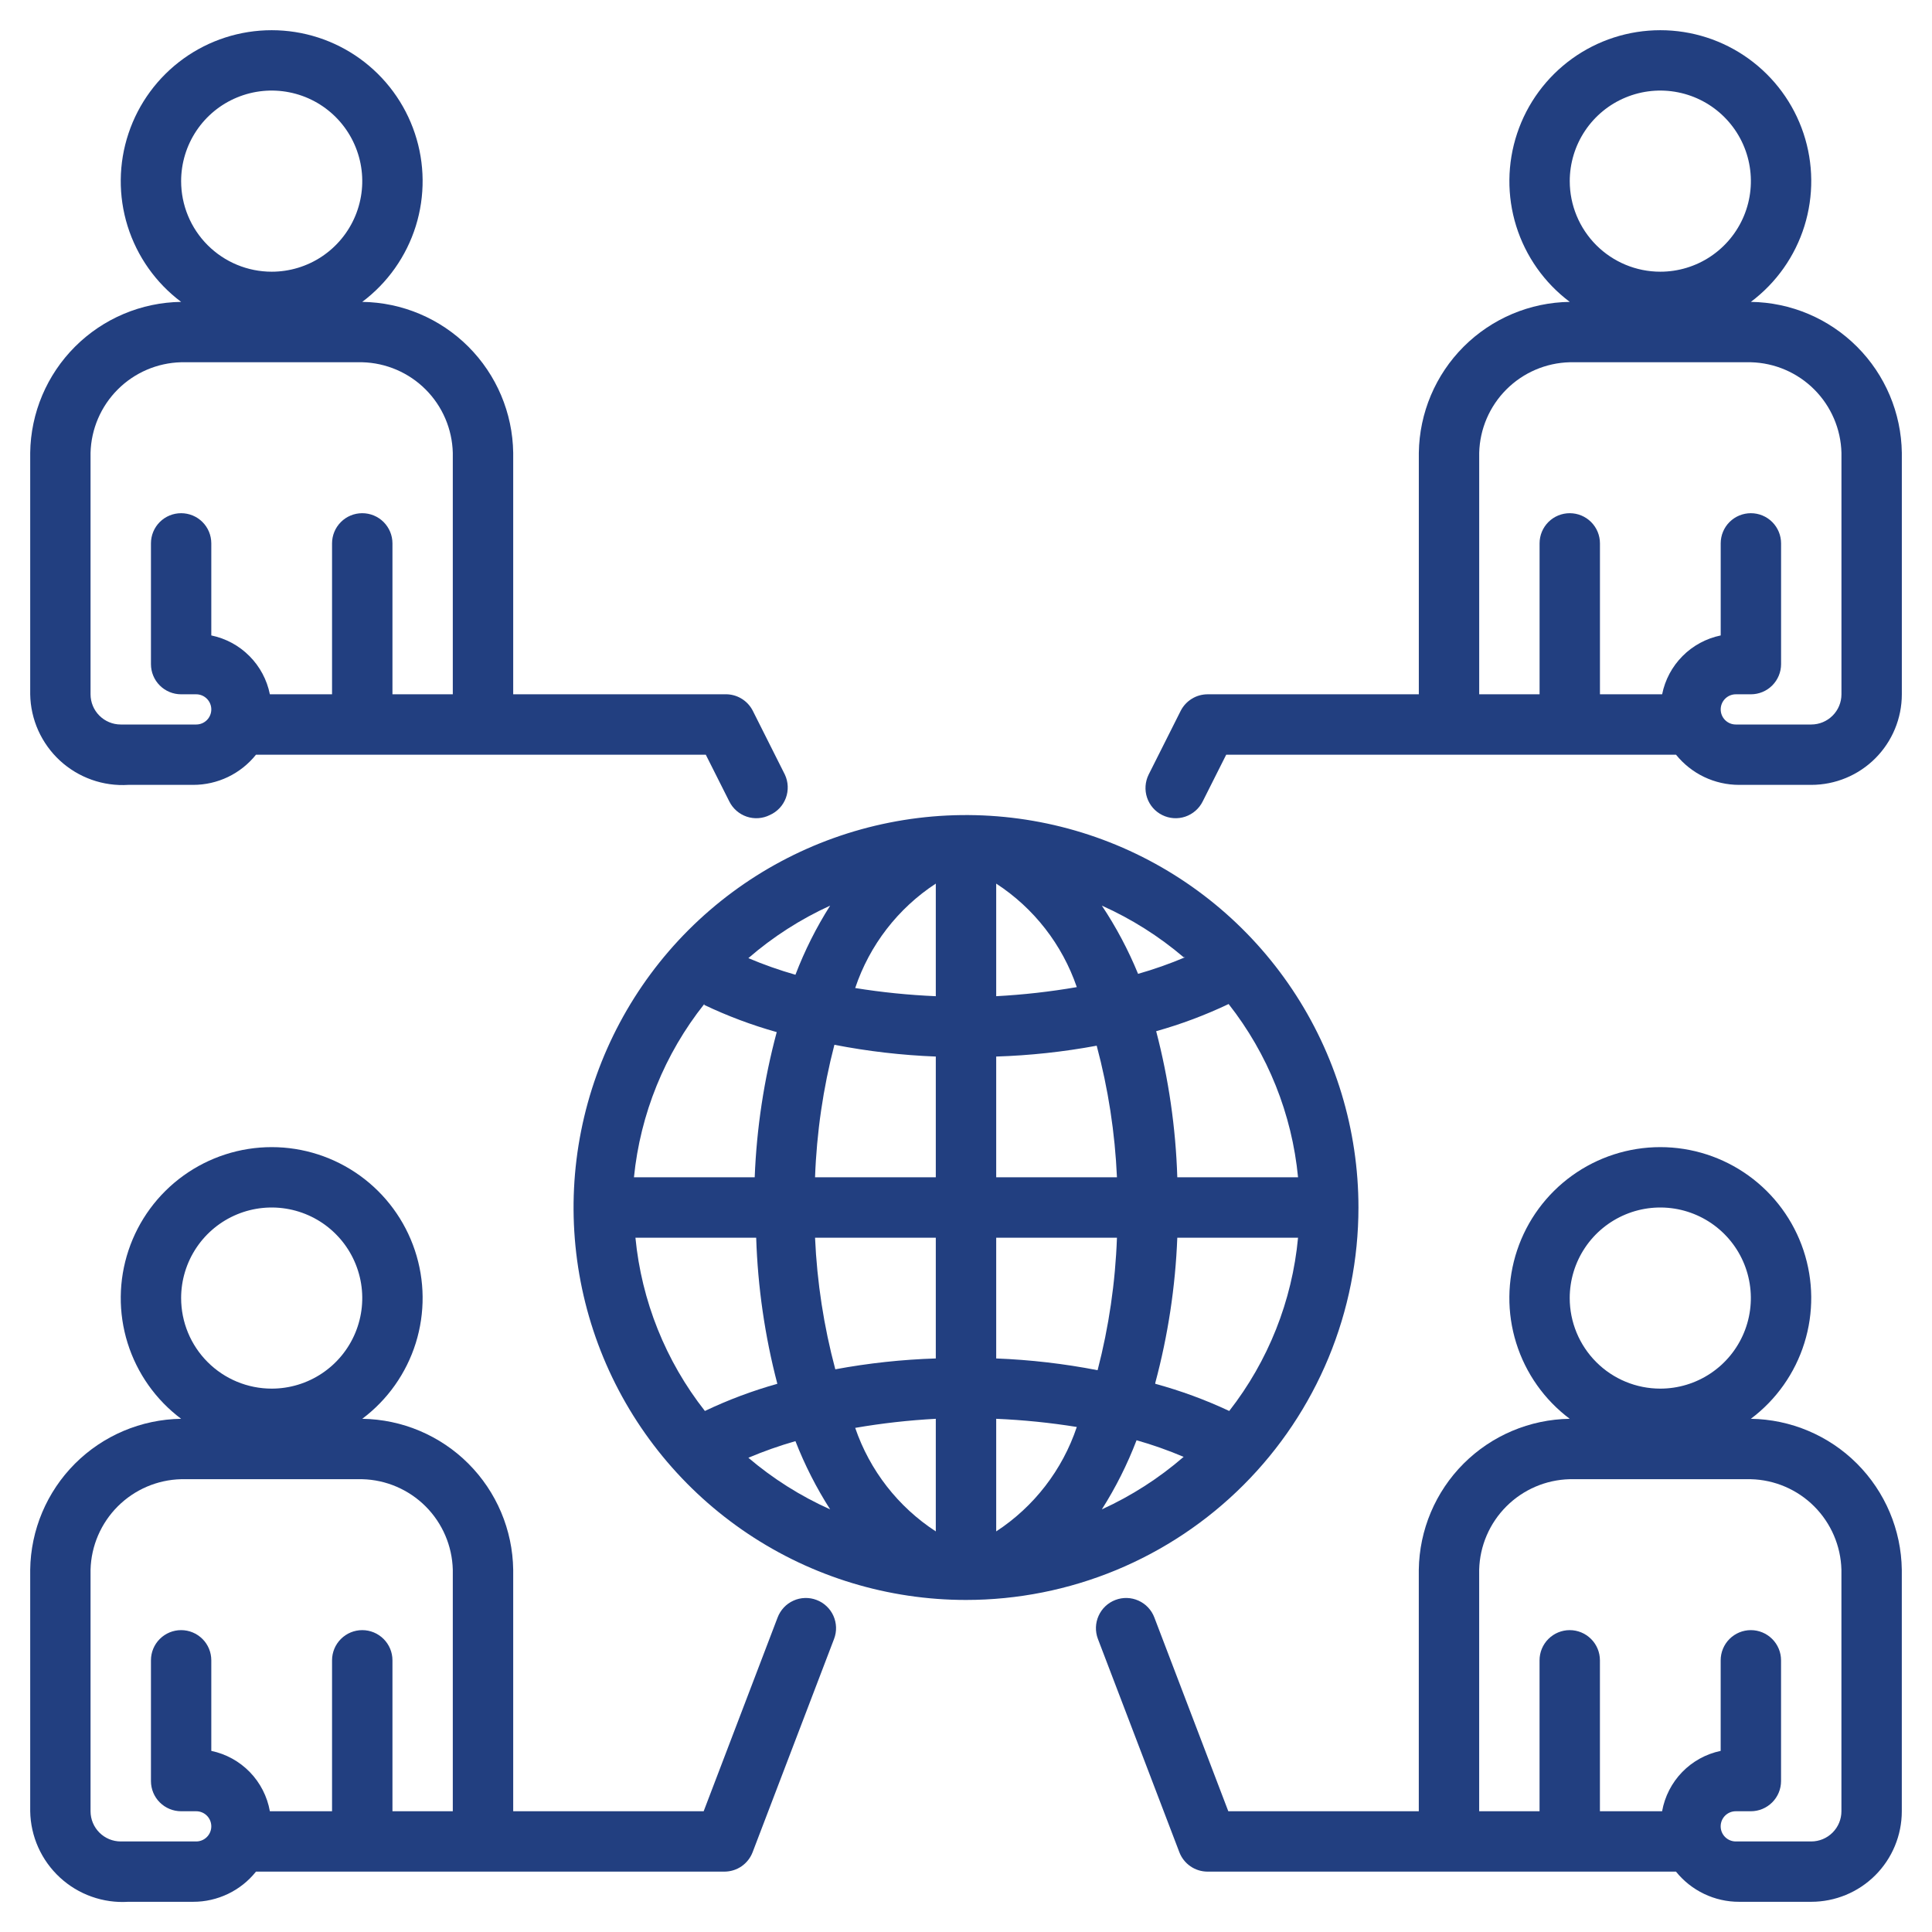
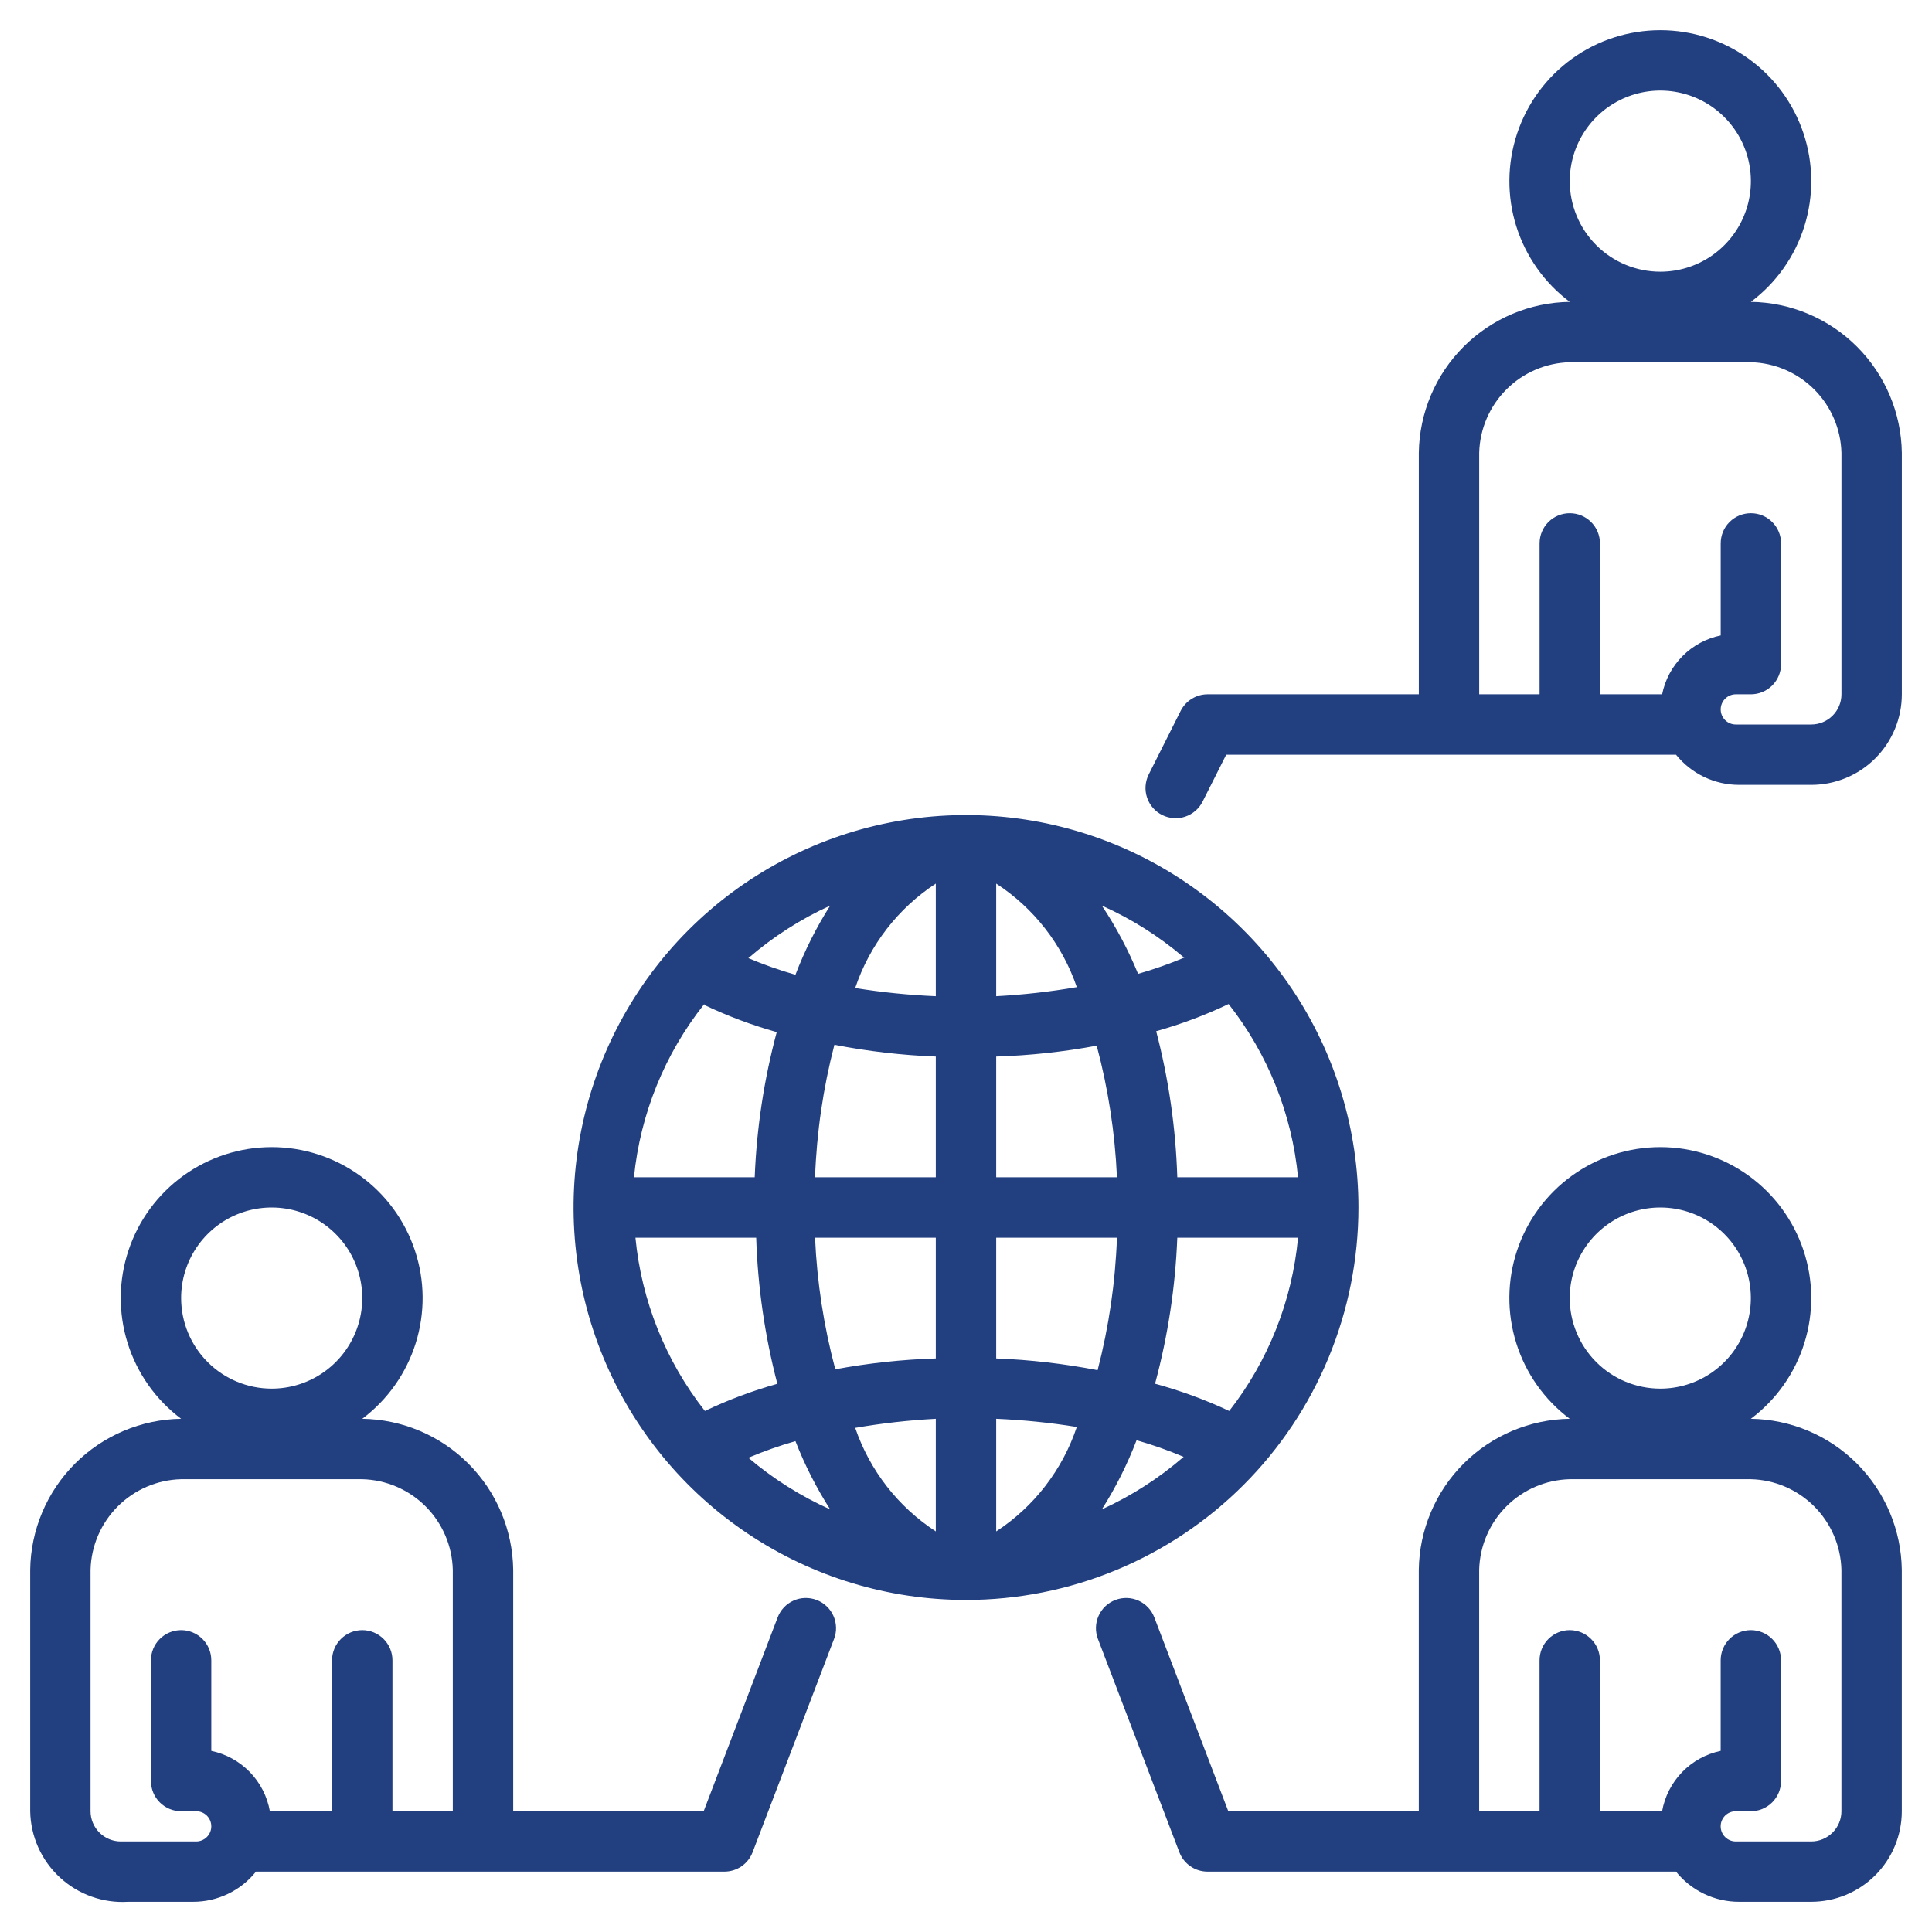
<svg xmlns="http://www.w3.org/2000/svg" width="60" height="60" viewBox="0 0 60 60" fill="none">
  <g clip-path="url(#clip0_1775_10160)">
    <path d="M42.188 37.5C42.188 35.09 41.473 32.733 40.133 30.729C38.794 28.725 36.891 27.163 34.664 26.24C32.437 25.318 29.986 25.076 27.622 25.547C25.258 26.017 23.087 27.178 21.382 28.882C19.678 30.587 18.517 32.758 18.047 35.122C17.576 37.486 17.818 39.937 18.74 42.164C19.663 44.391 21.225 46.294 23.229 47.633C25.233 48.973 27.59 49.688 30 49.688C31.601 49.688 33.185 49.372 34.664 48.76C36.143 48.147 37.486 47.25 38.618 46.118C39.75 44.986 40.647 43.643 41.26 42.164C41.872 40.685 42.188 39.1 42.188 37.5ZM25.781 28.125C25.351 28.803 24.99 29.522 24.703 30.272C24.206 30.13 23.717 29.958 23.241 29.756C24.005 29.094 24.861 28.545 25.781 28.125ZM21.872 31.209C22.597 31.554 23.349 31.836 24.122 32.053C23.727 33.526 23.497 35.039 23.438 36.562H19.688C19.885 34.596 20.643 32.729 21.872 31.181V31.209ZM19.734 38.438H23.484C23.533 39.97 23.753 41.492 24.141 42.975C23.368 43.192 22.615 43.474 21.891 43.819C20.672 42.268 19.924 40.401 19.734 38.438ZM23.241 45.272C23.717 45.071 24.206 44.898 24.703 44.756C24.992 45.496 25.353 46.206 25.781 46.875C24.863 46.464 24.007 45.924 23.241 45.272ZM29.062 47.559C27.892 46.798 27.011 45.665 26.559 44.344C27.387 44.201 28.223 44.107 29.062 44.062V47.559ZM29.062 42.188C28.015 42.221 26.971 42.334 25.941 42.525C25.584 41.189 25.373 39.819 25.312 38.438H29.062V42.188ZM29.062 36.562H25.312C25.362 35.173 25.563 33.793 25.913 32.447C26.952 32.649 28.005 32.771 29.062 32.812V36.562ZM29.062 30.938C28.224 30.902 27.388 30.818 26.559 30.684C27.005 29.352 27.887 28.209 29.062 27.441V30.938ZM40.312 36.562H36.562C36.514 35.03 36.294 33.508 35.906 32.025C36.679 31.808 37.431 31.526 38.156 31.181C39.375 32.732 40.123 34.599 40.312 36.562ZM36.806 29.728C36.33 29.93 35.841 30.102 35.344 30.244C35.04 29.502 34.663 28.792 34.219 28.125C35.138 28.536 35.993 29.076 36.759 29.728H36.806ZM30.938 27.441C32.108 28.202 32.989 29.335 33.441 30.656C32.612 30.799 31.777 30.893 30.938 30.938V27.441ZM30.938 32.812C31.985 32.779 33.029 32.666 34.059 32.475C34.416 33.811 34.627 35.181 34.688 36.562H30.938V32.812ZM30.938 47.587V44.062C31.776 44.098 32.612 44.182 33.441 44.316C32.995 45.648 32.113 46.791 30.938 47.559V47.587ZM30.938 42.188V38.438H34.688C34.638 39.827 34.437 41.207 34.087 42.553C33.048 42.351 31.995 42.229 30.938 42.188ZM34.219 46.875C34.649 46.197 35.01 45.478 35.297 44.728C35.794 44.87 36.283 45.042 36.759 45.244C35.995 45.906 35.139 46.455 34.219 46.875ZM35.878 42.947C36.273 41.474 36.503 39.961 36.562 38.438H40.312C40.129 40.399 39.387 42.266 38.175 43.819C37.435 43.472 36.667 43.19 35.878 42.975V42.947Z" fill="#223F80" />
    <path d="M54.375 9.375C55.162 8.785 55.744 7.962 56.037 7.023C56.33 6.084 56.321 5.076 56.01 4.143C55.699 3.209 55.102 2.398 54.303 1.822C53.505 1.247 52.547 0.938 51.563 0.938C50.579 0.938 49.62 1.247 48.822 1.822C48.024 2.398 47.427 3.209 47.116 4.143C46.805 5.076 46.795 6.084 47.088 7.023C47.382 7.962 47.963 8.785 48.75 9.375C47.512 9.392 46.33 9.891 45.454 10.767C44.579 11.642 44.08 12.825 44.063 14.062V21.562H37.5C37.327 21.563 37.157 21.611 37.01 21.703C36.863 21.794 36.744 21.924 36.666 22.078L35.672 24.056C35.562 24.279 35.544 24.536 35.623 24.772C35.702 25.007 35.871 25.202 36.094 25.312C36.316 25.423 36.574 25.441 36.809 25.362C37.045 25.282 37.239 25.113 37.35 24.891L38.081 23.438H52.05C52.286 23.73 52.584 23.967 52.923 24.129C53.262 24.291 53.634 24.375 54.01 24.375H56.25C56.996 24.375 57.712 24.079 58.239 23.551C58.766 23.024 59.063 22.308 59.063 21.562V14.062C59.046 12.825 58.546 11.642 57.671 10.767C56.796 9.891 55.613 9.392 54.375 9.375ZM48.75 5.625C48.75 5.069 48.915 4.525 49.224 4.062C49.533 3.6 49.972 3.239 50.486 3.027C51 2.814 51.566 2.758 52.111 2.867C52.657 2.975 53.158 3.243 53.551 3.636C53.945 4.03 54.213 4.531 54.321 5.076C54.43 5.622 54.374 6.187 54.161 6.701C53.948 7.215 53.588 7.654 53.125 7.964C52.663 8.273 52.119 8.438 51.563 8.438C50.817 8.438 50.101 8.141 49.574 7.614C49.047 7.086 48.75 6.371 48.75 5.625ZM57.188 21.562C57.188 21.811 57.089 22.05 56.913 22.225C56.737 22.401 56.499 22.5 56.25 22.5H53.906C53.782 22.5 53.663 22.451 53.575 22.363C53.487 22.275 53.438 22.156 53.438 22.031C53.438 21.907 53.487 21.788 53.575 21.7C53.663 21.612 53.782 21.562 53.906 21.562H54.375C54.624 21.562 54.862 21.464 55.038 21.288C55.214 21.112 55.313 20.874 55.313 20.625V16.875C55.313 16.626 55.214 16.388 55.038 16.212C54.862 16.036 54.624 15.938 54.375 15.938C54.127 15.938 53.888 16.036 53.712 16.212C53.536 16.388 53.438 16.626 53.438 16.875V19.734C52.989 19.827 52.576 20.049 52.253 20.375C51.929 20.7 51.709 21.113 51.619 21.562H49.688V16.875C49.688 16.626 49.589 16.388 49.413 16.212C49.237 16.036 48.999 15.938 48.75 15.938C48.502 15.938 48.263 16.036 48.087 16.212C47.911 16.388 47.813 16.626 47.813 16.875V21.562H45.938V14.062C45.957 13.323 46.259 12.618 46.782 12.095C47.306 11.571 48.01 11.269 48.75 11.25H54.375C55.115 11.269 55.819 11.571 56.343 12.095C56.866 12.618 57.169 13.323 57.188 14.062V21.562Z" fill="#223F80" />
    <path d="M54.374 44.062C55.161 43.472 55.743 42.649 56.036 41.71C56.33 40.771 56.32 39.764 56.009 38.83C55.698 37.897 55.101 37.085 54.303 36.51C53.505 35.935 52.546 35.625 51.562 35.625C50.578 35.625 49.619 35.935 48.821 36.51C48.023 37.085 47.426 37.897 47.115 38.83C46.804 39.764 46.794 40.771 47.088 41.71C47.381 42.649 47.962 43.472 48.749 44.062C47.511 44.08 46.329 44.579 45.453 45.454C44.578 46.33 44.079 47.512 44.062 48.75V56.25H38.146L35.849 50.231C35.761 49.999 35.584 49.811 35.357 49.709C35.13 49.607 34.872 49.599 34.64 49.688C34.407 49.776 34.22 49.953 34.118 50.18C34.016 50.406 34.008 50.664 34.096 50.897L36.627 57.525C36.695 57.701 36.815 57.853 36.971 57.96C37.126 58.067 37.31 58.124 37.499 58.125H52.049C52.285 58.418 52.583 58.654 52.922 58.816C53.262 58.979 53.633 59.063 54.009 59.062H56.249C56.995 59.062 57.711 58.766 58.238 58.239C58.766 57.711 59.062 56.996 59.062 56.25V48.75C59.045 47.512 58.545 46.33 57.67 45.454C56.795 44.579 55.612 44.08 54.374 44.062ZM48.749 40.312C48.749 39.756 48.914 39.212 49.223 38.75C49.532 38.287 49.972 37.927 50.486 37.714C50.999 37.501 51.565 37.446 52.111 37.554C52.656 37.663 53.157 37.93 53.551 38.324C53.944 38.717 54.212 39.218 54.32 39.764C54.429 40.309 54.373 40.875 54.16 41.389C53.947 41.903 53.587 42.342 53.124 42.651C52.662 42.96 52.118 43.125 51.562 43.125C50.816 43.125 50.1 42.829 49.573 42.301C49.046 41.774 48.749 41.058 48.749 40.312ZM57.187 56.25C57.187 56.499 57.088 56.737 56.912 56.913C56.736 57.089 56.498 57.188 56.249 57.188H53.906C53.781 57.188 53.662 57.138 53.574 57.05C53.486 56.962 53.437 56.843 53.437 56.719C53.437 56.594 53.486 56.475 53.574 56.387C53.662 56.299 53.781 56.25 53.906 56.25H54.374C54.623 56.25 54.861 56.151 55.037 55.975C55.213 55.8 55.312 55.561 55.312 55.312V51.562C55.312 51.314 55.213 51.075 55.037 50.9C54.861 50.724 54.623 50.625 54.374 50.625C54.126 50.625 53.887 50.724 53.711 50.9C53.536 51.075 53.437 51.314 53.437 51.562V54.375C52.981 54.471 52.565 54.7 52.241 55.034C51.917 55.368 51.7 55.792 51.618 56.25H49.687V51.562C49.687 51.314 49.588 51.075 49.412 50.9C49.236 50.724 48.998 50.625 48.749 50.625C48.501 50.625 48.262 50.724 48.086 50.9C47.911 51.075 47.812 51.314 47.812 51.562V56.25H45.937V48.75C45.956 48.01 46.258 47.306 46.782 46.782C47.305 46.259 48.009 45.956 48.749 45.938H54.374C55.114 45.956 55.819 46.259 56.342 46.782C56.865 47.306 57.168 48.01 57.187 48.75V56.25Z" fill="#223F80" />
-     <path d="M3.984 24.375H6C6.375 24.375 6.744 24.291 7.082 24.129C7.42 23.966 7.716 23.73 7.95 23.438H21.919L22.65 24.891C22.761 25.113 22.955 25.282 23.191 25.362C23.426 25.441 23.684 25.423 23.906 25.312C24.02 25.262 24.123 25.189 24.209 25.098C24.295 25.007 24.361 24.9 24.405 24.783C24.449 24.666 24.468 24.541 24.463 24.417C24.458 24.292 24.428 24.169 24.375 24.056L23.381 22.078C23.3 21.916 23.173 21.781 23.017 21.69C22.861 21.598 22.681 21.554 22.5 21.562H15.938V14.062C15.921 12.825 15.421 11.642 14.546 10.767C13.67 9.891 12.488 9.392 11.25 9.375C12.037 8.785 12.618 7.962 12.912 7.023C13.205 6.084 13.196 5.076 12.884 4.143C12.573 3.209 11.976 2.398 11.178 1.822C10.38 1.247 9.421 0.938 8.438 0.938C7.454 0.938 6.495 1.247 5.697 1.822C4.899 2.398 4.302 3.209 3.991 4.143C3.679 5.076 3.67 6.084 3.963 7.023C4.257 7.962 4.838 8.785 5.625 9.375C4.387 9.392 3.205 9.891 2.329 10.767C1.454 11.642 0.954 12.825 0.938 14.062V21.562C0.944 21.95 1.03 22.332 1.188 22.686C1.347 23.039 1.575 23.357 1.86 23.62C2.145 23.883 2.48 24.085 2.845 24.215C3.21 24.345 3.598 24.399 3.984 24.375ZM5.625 5.625C5.625 5.069 5.79 4.525 6.099 4.062C6.408 3.6 6.847 3.239 7.361 3.027C7.875 2.814 8.441 2.758 8.986 2.867C9.532 2.975 10.033 3.243 10.426 3.636C10.82 4.03 11.087 4.531 11.196 5.076C11.305 5.622 11.249 6.187 11.036 6.701C10.823 7.215 10.463 7.654 10 7.964C9.538 8.273 8.994 8.438 8.438 8.438C7.692 8.438 6.976 8.141 6.449 7.614C5.921 7.086 5.625 6.371 5.625 5.625ZM2.812 14.062C2.831 13.323 3.134 12.618 3.657 12.095C4.181 11.571 4.885 11.269 5.625 11.25H11.25C11.99 11.269 12.694 11.571 13.218 12.095C13.741 12.618 14.043 13.323 14.062 14.062V21.562H12.188V16.875C12.188 16.626 12.089 16.388 11.913 16.212C11.737 16.036 11.499 15.938 11.25 15.938C11.001 15.938 10.763 16.036 10.587 16.212C10.411 16.388 10.312 16.626 10.312 16.875V21.562H8.381C8.291 21.113 8.071 20.7 7.747 20.375C7.424 20.049 7.012 19.827 6.562 19.734V16.875C6.562 16.626 6.464 16.388 6.288 16.212C6.112 16.036 5.874 15.938 5.625 15.938C5.376 15.938 5.138 16.036 4.962 16.212C4.786 16.388 4.688 16.626 4.688 16.875V20.625C4.688 20.874 4.786 21.112 4.962 21.288C5.138 21.464 5.376 21.562 5.625 21.562H6.094C6.218 21.562 6.337 21.612 6.425 21.7C6.513 21.788 6.562 21.907 6.562 22.031C6.562 22.156 6.513 22.275 6.425 22.363C6.337 22.451 6.218 22.5 6.094 22.5H3.75C3.501 22.5 3.263 22.401 3.087 22.225C2.911 22.05 2.812 21.811 2.812 21.562V14.062Z" fill="#223F80" />
    <path d="M25.359 49.688C25.244 49.644 25.122 49.623 24.999 49.627C24.875 49.63 24.754 49.658 24.642 49.709C24.53 49.759 24.428 49.831 24.344 49.921C24.26 50.011 24.194 50.116 24.15 50.231L21.853 56.25H15.938V48.75C15.921 47.512 15.421 46.33 14.546 45.454C13.67 44.579 12.488 44.08 11.25 44.062C12.037 43.472 12.618 42.649 12.912 41.71C13.205 40.771 13.196 39.764 12.884 38.83C12.573 37.897 11.976 37.085 11.178 36.51C10.38 35.935 9.421 35.625 8.438 35.625C7.454 35.625 6.495 35.935 5.697 36.51C4.899 37.085 4.302 37.897 3.991 38.83C3.679 39.764 3.67 40.771 3.963 41.71C4.257 42.649 4.838 43.472 5.625 44.062C4.387 44.08 3.205 44.579 2.329 45.454C1.454 46.33 0.954 47.512 0.938 48.75V56.25C0.944 56.637 1.03 57.02 1.188 57.373C1.347 57.727 1.575 58.044 1.86 58.307C2.145 58.57 2.48 58.773 2.845 58.902C3.21 59.032 3.598 59.087 3.984 59.062H6C6.375 59.063 6.744 58.978 7.082 58.816C7.42 58.654 7.716 58.418 7.95 58.125H22.5C22.689 58.124 22.873 58.067 23.029 57.96C23.184 57.853 23.304 57.701 23.372 57.525L25.903 50.897C25.947 50.782 25.968 50.659 25.964 50.536C25.96 50.413 25.932 50.292 25.882 50.18C25.831 50.067 25.759 49.966 25.669 49.882C25.58 49.797 25.474 49.731 25.359 49.688ZM5.625 40.312C5.625 39.756 5.79 39.212 6.099 38.75C6.408 38.287 6.847 37.927 7.361 37.714C7.875 37.501 8.441 37.446 8.986 37.554C9.532 37.663 10.033 37.93 10.426 38.324C10.82 38.717 11.087 39.218 11.196 39.764C11.305 40.309 11.249 40.875 11.036 41.389C10.823 41.903 10.463 42.342 10 42.651C9.538 42.96 8.994 43.125 8.438 43.125C7.692 43.125 6.976 42.829 6.449 42.301C5.921 41.774 5.625 41.058 5.625 40.312ZM14.062 56.25H12.188V51.562C12.188 51.314 12.089 51.075 11.913 50.9C11.737 50.724 11.499 50.625 11.25 50.625C11.001 50.625 10.763 50.724 10.587 50.9C10.411 51.075 10.312 51.314 10.312 51.562V56.25H8.381C8.3 55.792 8.083 55.368 7.759 55.034C7.435 54.7 7.018 54.471 6.562 54.375V51.562C6.562 51.314 6.464 51.075 6.288 50.9C6.112 50.724 5.874 50.625 5.625 50.625C5.376 50.625 5.138 50.724 4.962 50.9C4.786 51.075 4.688 51.314 4.688 51.562V55.312C4.688 55.561 4.786 55.8 4.962 55.975C5.138 56.151 5.376 56.25 5.625 56.25H6.094C6.218 56.25 6.337 56.299 6.425 56.387C6.513 56.475 6.562 56.594 6.562 56.719C6.562 56.843 6.513 56.962 6.425 57.05C6.337 57.138 6.218 57.188 6.094 57.188H3.75C3.501 57.188 3.263 57.089 3.087 56.913C2.911 56.737 2.812 56.499 2.812 56.25V48.75C2.831 48.01 3.134 47.306 3.657 46.782C4.181 46.259 4.885 45.956 5.625 45.938H11.25C11.99 45.956 12.694 46.259 13.218 46.782C13.741 47.306 14.043 48.01 14.062 48.75V56.25Z" fill="#223F80" />
  </g>
  <defs>
    <clipPath id="clip0_1775_10160">
      <rect width="60" height="60" fill="white" />
    </clipPath>
  </defs>
</svg>